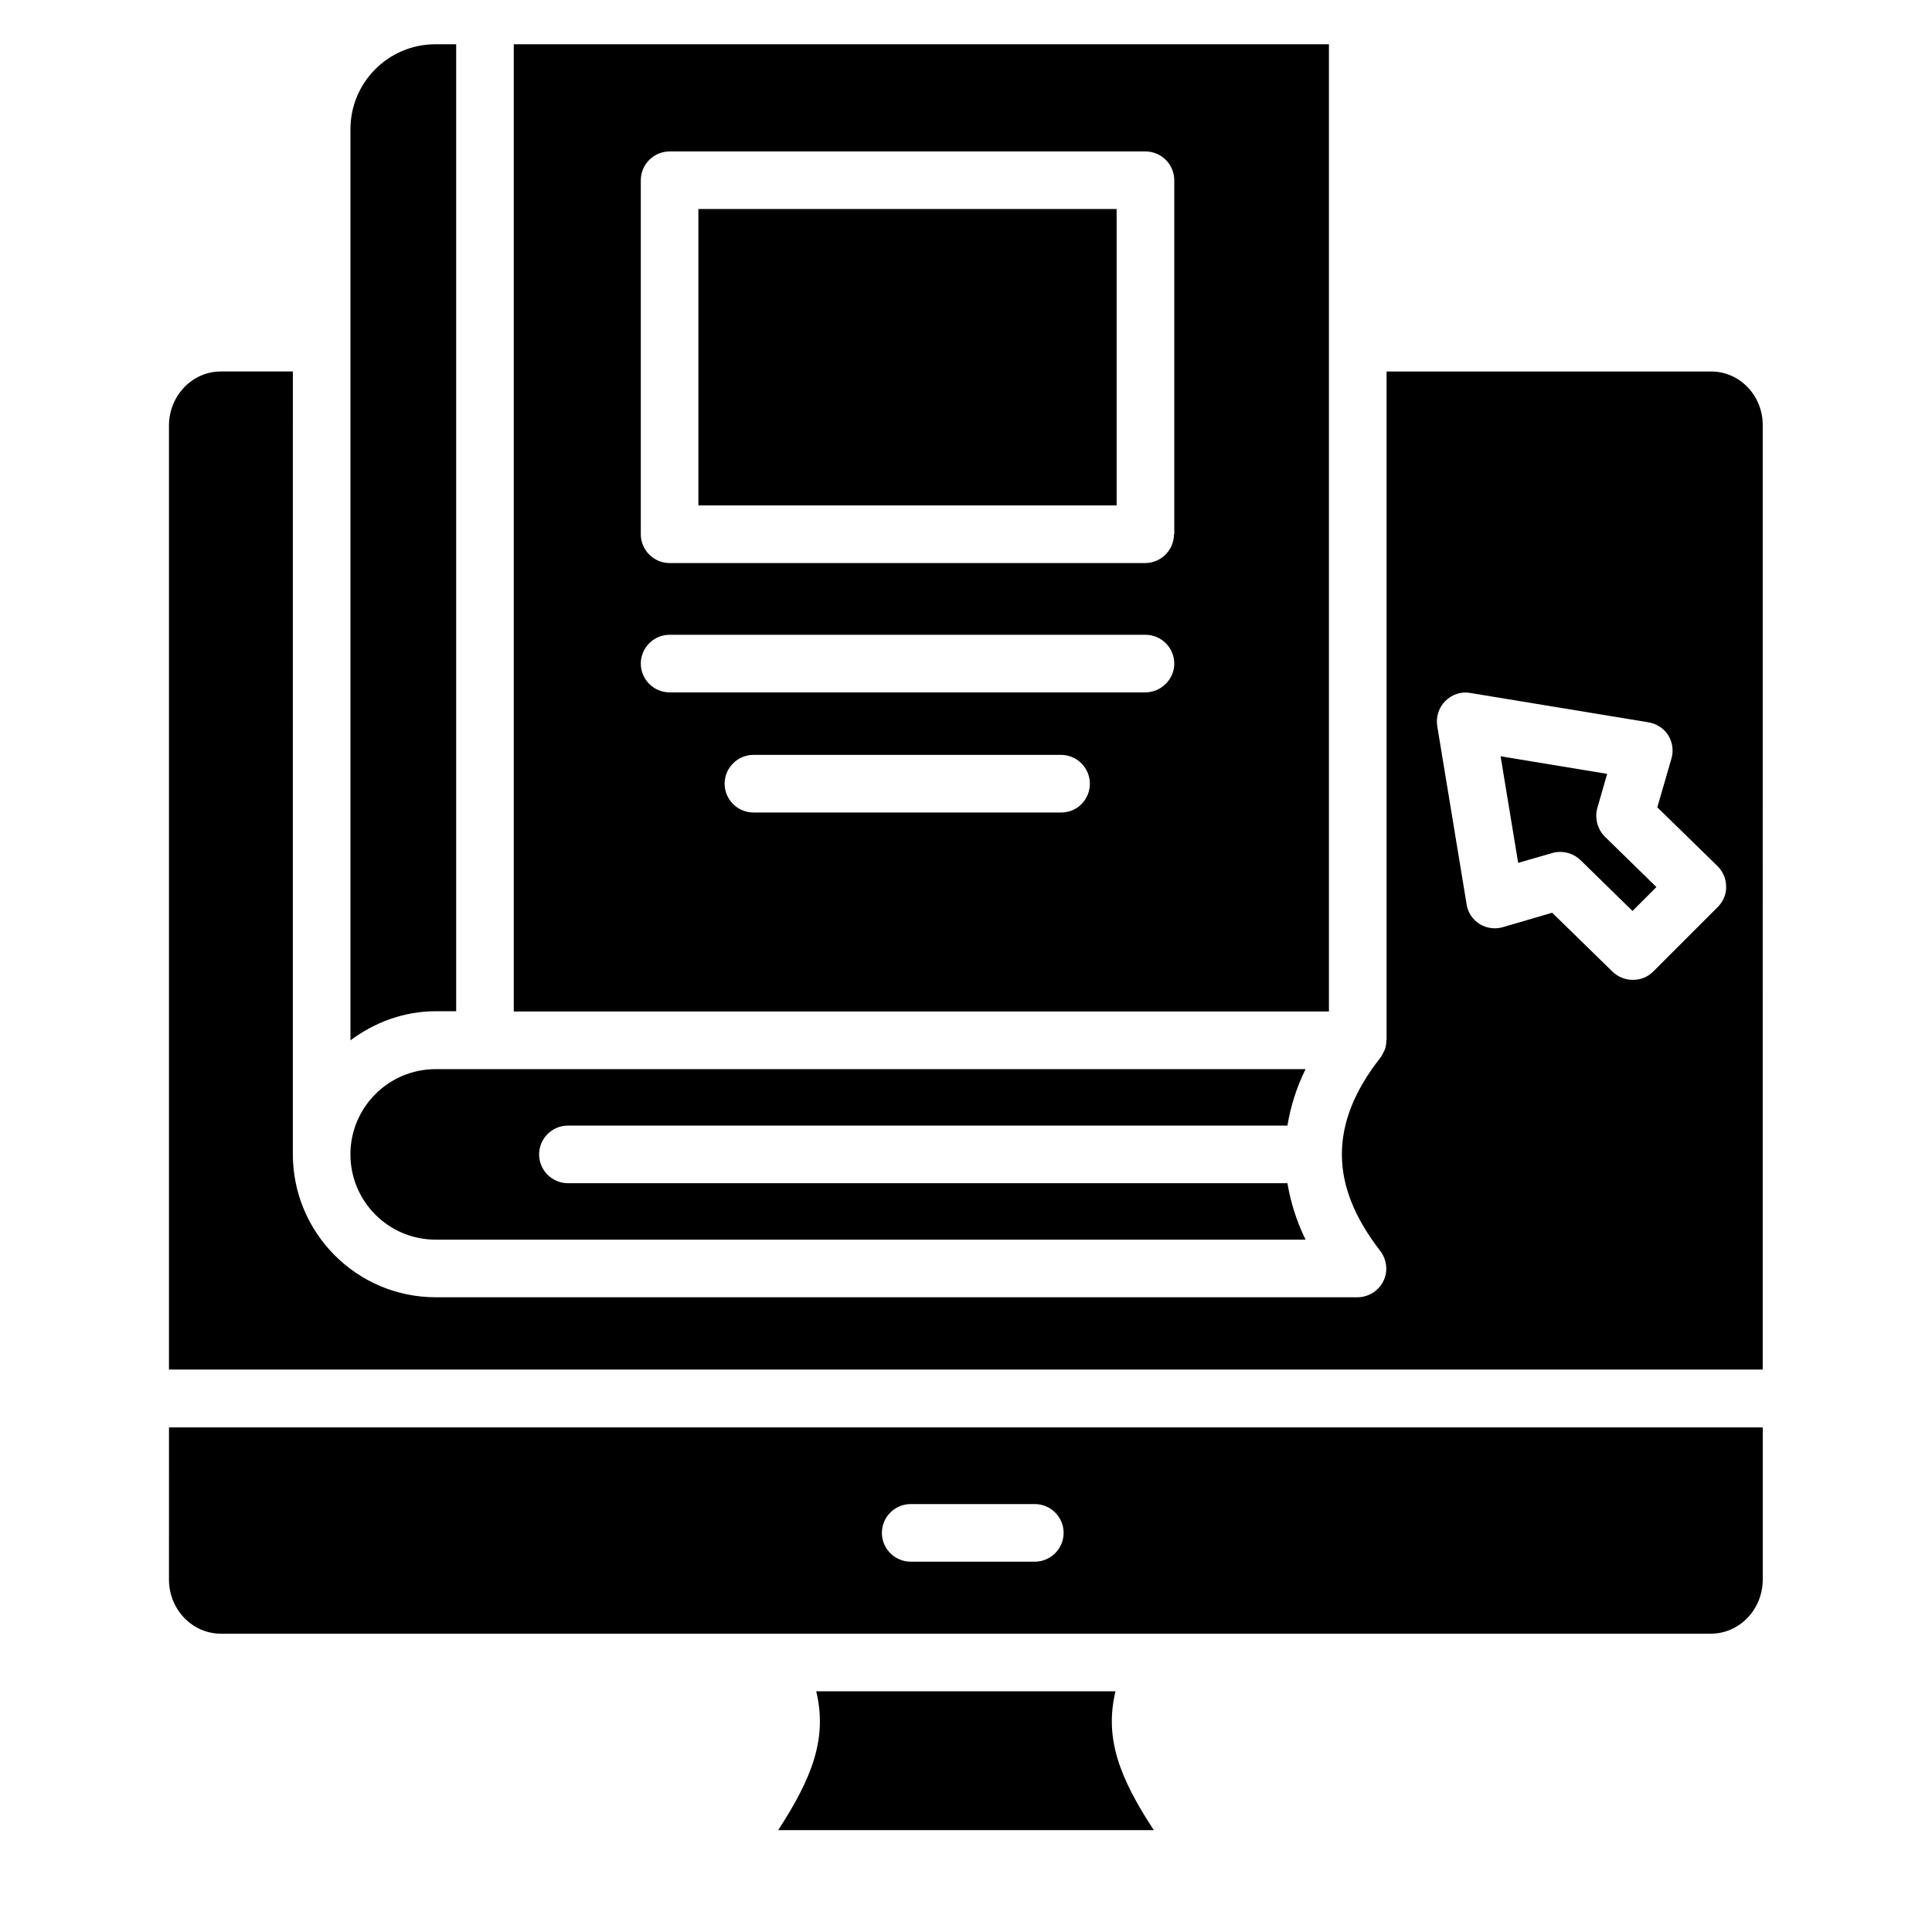
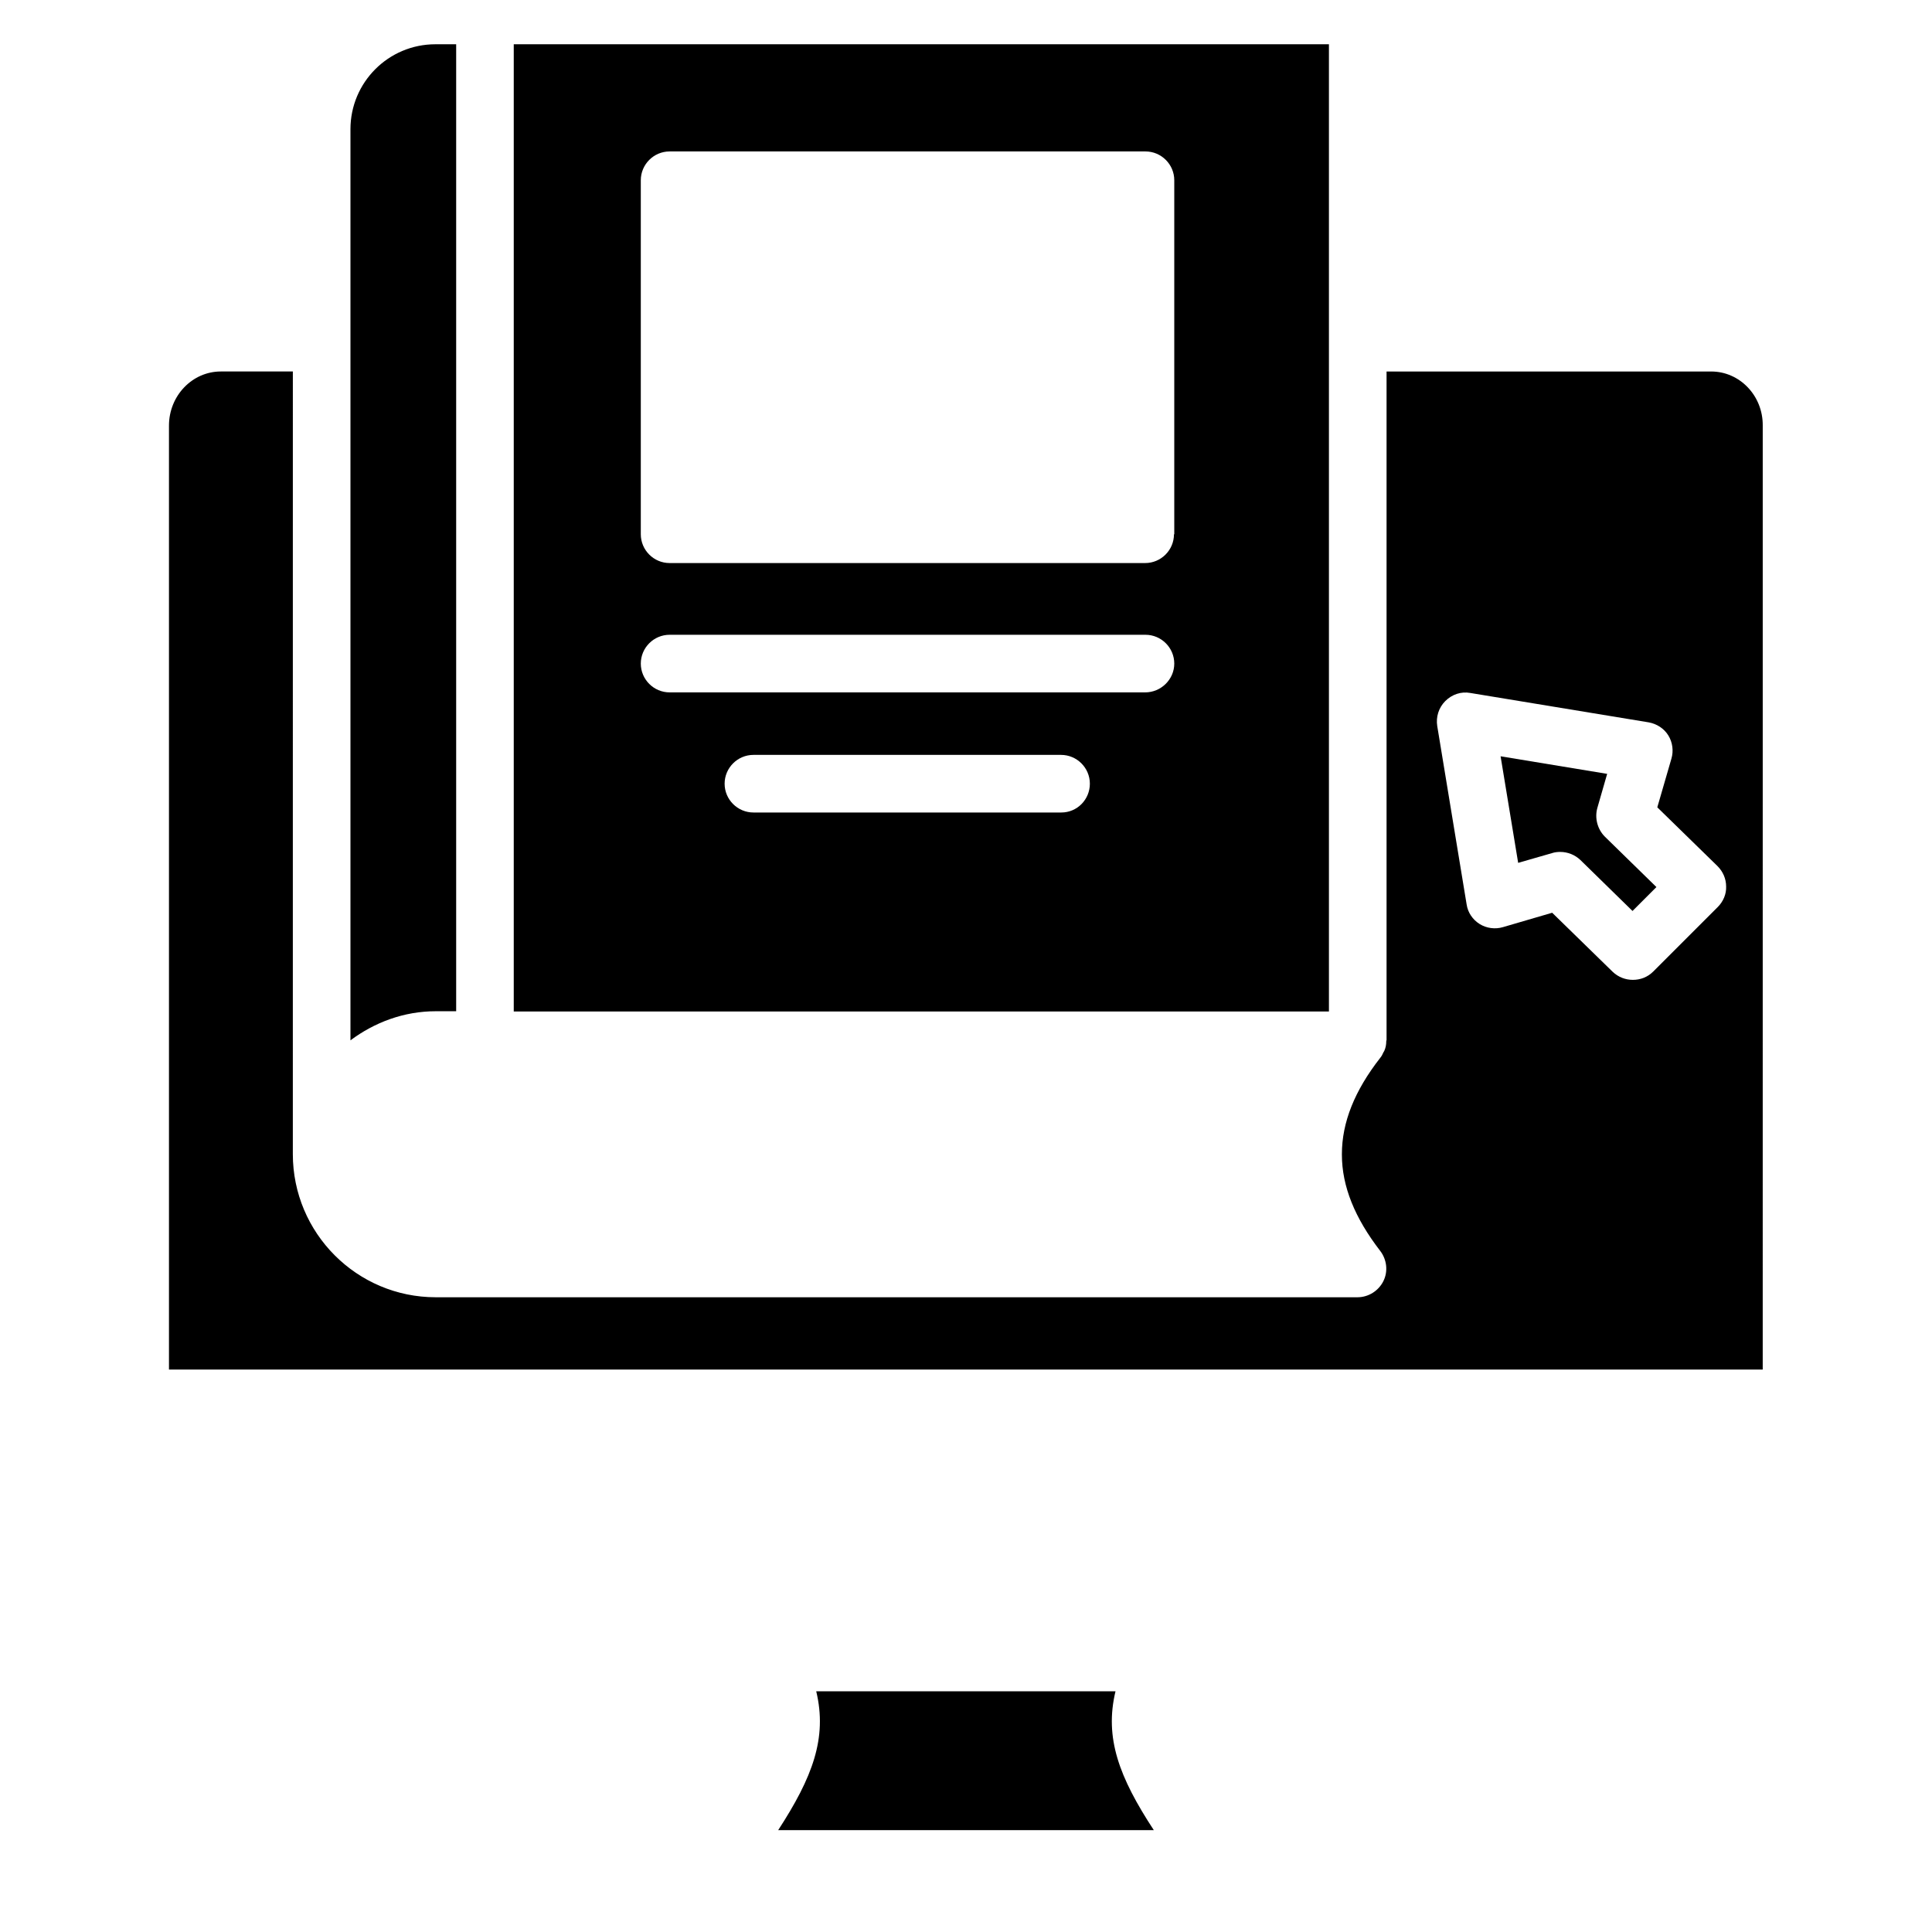
<svg xmlns="http://www.w3.org/2000/svg" fill="#000000" width="800px" height="800px" version="1.1" viewBox="144 144 512 512">
  <g>
-     <path d="m329.08 199.39h110.84v78.547h-110.84z" />
    <path d="m496.18 155.73h-216.03v256.33h216.03zm-70.914 203.59h-81.602c-4.199 0-7.633-3.434-7.633-7.633 0-4.199 3.434-7.633 7.633-7.633h81.527c4.199 0 7.633 3.434 7.633 7.633 0 4.199-3.359 7.633-7.559 7.633zm22.215-31.832h-126.03c-4.199 0-7.633-3.434-7.633-7.633 0-4.199 3.434-7.633 7.633-7.633h126.11c4.199 0 7.633 3.434 7.633 7.633 0 4.199-3.512 7.633-7.707 7.633zm7.633-41.906c0 4.199-3.434 7.633-7.633 7.633h-126.03c-4.199 0-7.633-3.434-7.633-7.633v-93.816c0-4.199 3.434-7.633 7.633-7.633h126.11c4.199 0 7.633 3.434 7.633 7.633v93.816z" />
    <path d="m597.48 242.45h-86.027v177.17c0 0.078-0.078 0.152-0.078 0.305 0 0.918-0.152 1.754-0.535 2.594-0.078 0.152-0.152 0.23-0.23 0.383-0.23 0.535-0.457 0.992-0.84 1.449-6.793 8.703-10.152 17.098-10.152 25.496v0.078 0.078c0 8.398 3.434 16.793 10.152 25.496 1.754 2.289 2.137 5.418 0.84 8.016-1.297 2.594-3.969 4.273-6.871 4.273h-244.27c-20.914 0-37.863-17.023-37.863-37.938v-2.594l0.004-204.81h-19.086c-7.559 0-13.742 6.414-13.742 14.352v250.15h422.36l0.004-250.15c0.078-7.938-6.106-14.348-13.664-14.348zm1.754 141.91-17.098 17.098c-1.527 1.527-3.434 2.215-5.418 2.215-1.91 0-3.816-0.688-5.344-2.137l-16.031-15.648-13.055 3.816c-2.062 0.609-4.352 0.305-6.184-0.84-1.832-1.145-3.129-3.055-3.434-5.191l-7.785-47.25c-0.383-2.441 0.383-4.887 2.137-6.641 1.754-1.754 4.199-2.594 6.641-2.137l47.25 7.785c2.137 0.383 4.047 1.602 5.191 3.434 1.145 1.832 1.449 4.121 0.84 6.184l-3.742 12.902 15.953 15.574c1.449 1.449 2.289 3.359 2.289 5.418 0.082 1.98-0.758 3.965-2.211 5.418z" />
    <path d="m439.62 592.21h-79.312c2.977 12.367-0.992 22.824-10.078 36.793h99.539c-9.156-13.969-13.125-24.43-10.148-36.793z" />
-     <path d="m188.78 562.59c0 7.938 6.184 14.352 13.742 14.352h394.88c7.559 0 13.742-6.414 13.742-14.352v-40.305h-422.36zm196.56-19.996h32.898c4.199 0 7.633 3.434 7.633 7.633 0 4.199-3.434 7.633-7.633 7.633h-32.898c-4.199 0-7.633-3.434-7.633-7.633-0.004-4.199 3.434-7.633 7.633-7.633z" />
    <path d="m567.32 358.09 2.594-9.008-28.242-4.656 4.656 28.242 9.008-2.594c0.688-0.23 1.449-0.305 2.137-0.305 1.984 0 3.894 0.762 5.344 2.137l13.816 13.512 6.336-6.336-13.664-13.359c-1.984-1.984-2.746-4.961-1.984-7.633z" />
-     <path d="m259.46 472.52h230.53c-2.441-4.961-3.969-10-4.809-14.961h-190.68c-4.199 0-7.633-3.434-7.633-7.633s3.434-7.633 7.633-7.633h190.68c0.84-5.039 2.367-10 4.809-14.961h-230.53c-12.52 0-22.594 10.152-22.594 22.594s10.078 22.594 22.594 22.594z" />
    <path d="m264.89 412.06v-256.33h-5.496c-12.441 0-22.52 10.078-22.52 22.52v241.45c6.336-4.734 14.121-7.711 22.594-7.711l5.422 0.004z" />
  </g>
</svg>